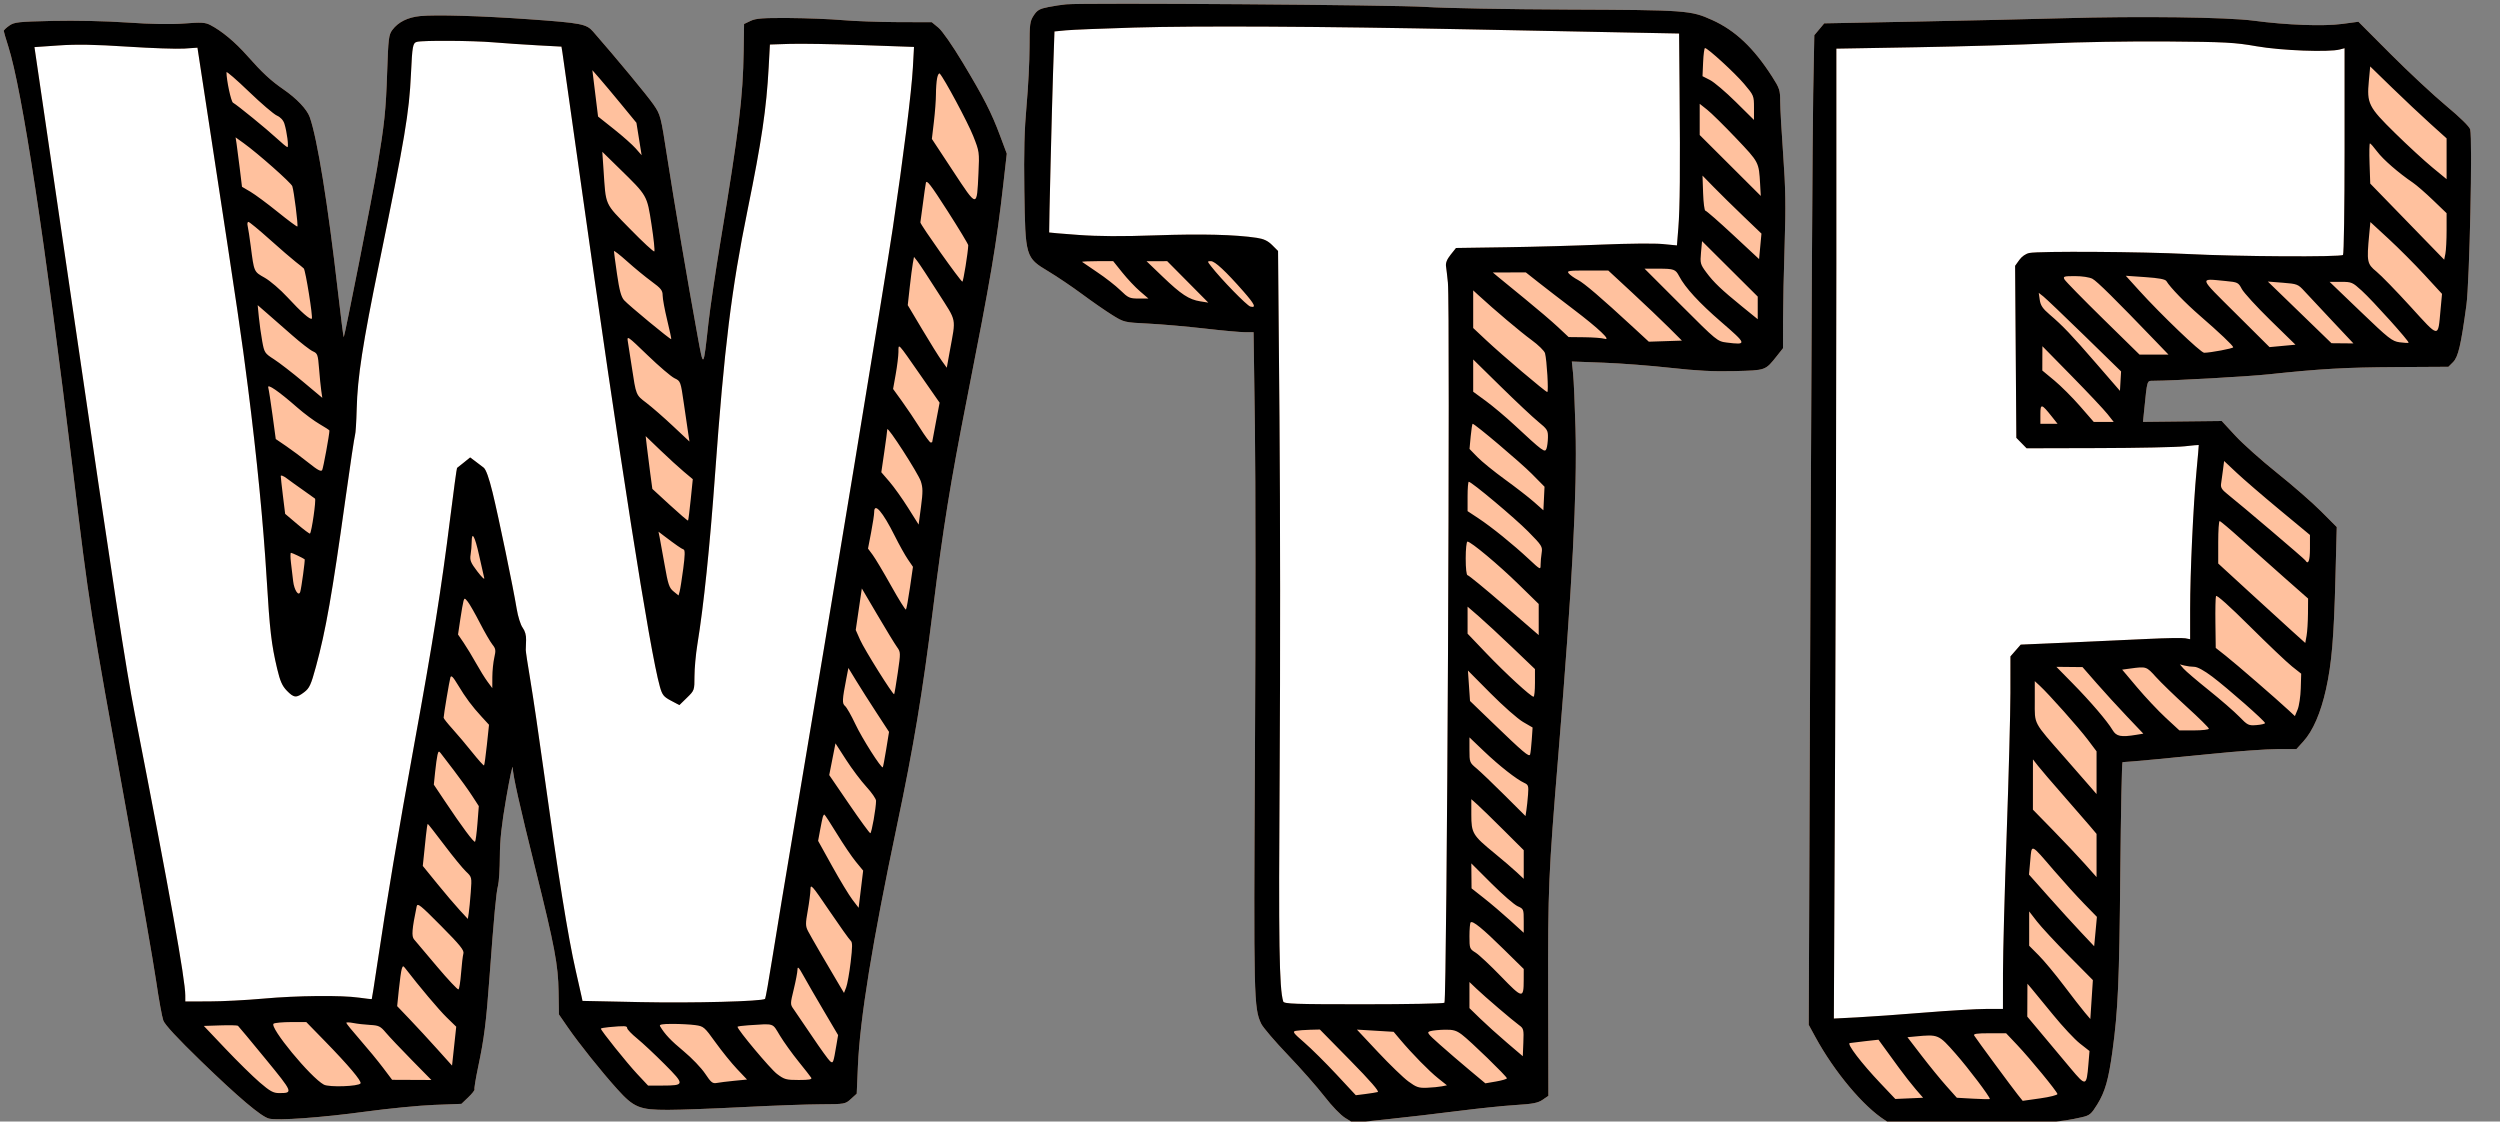
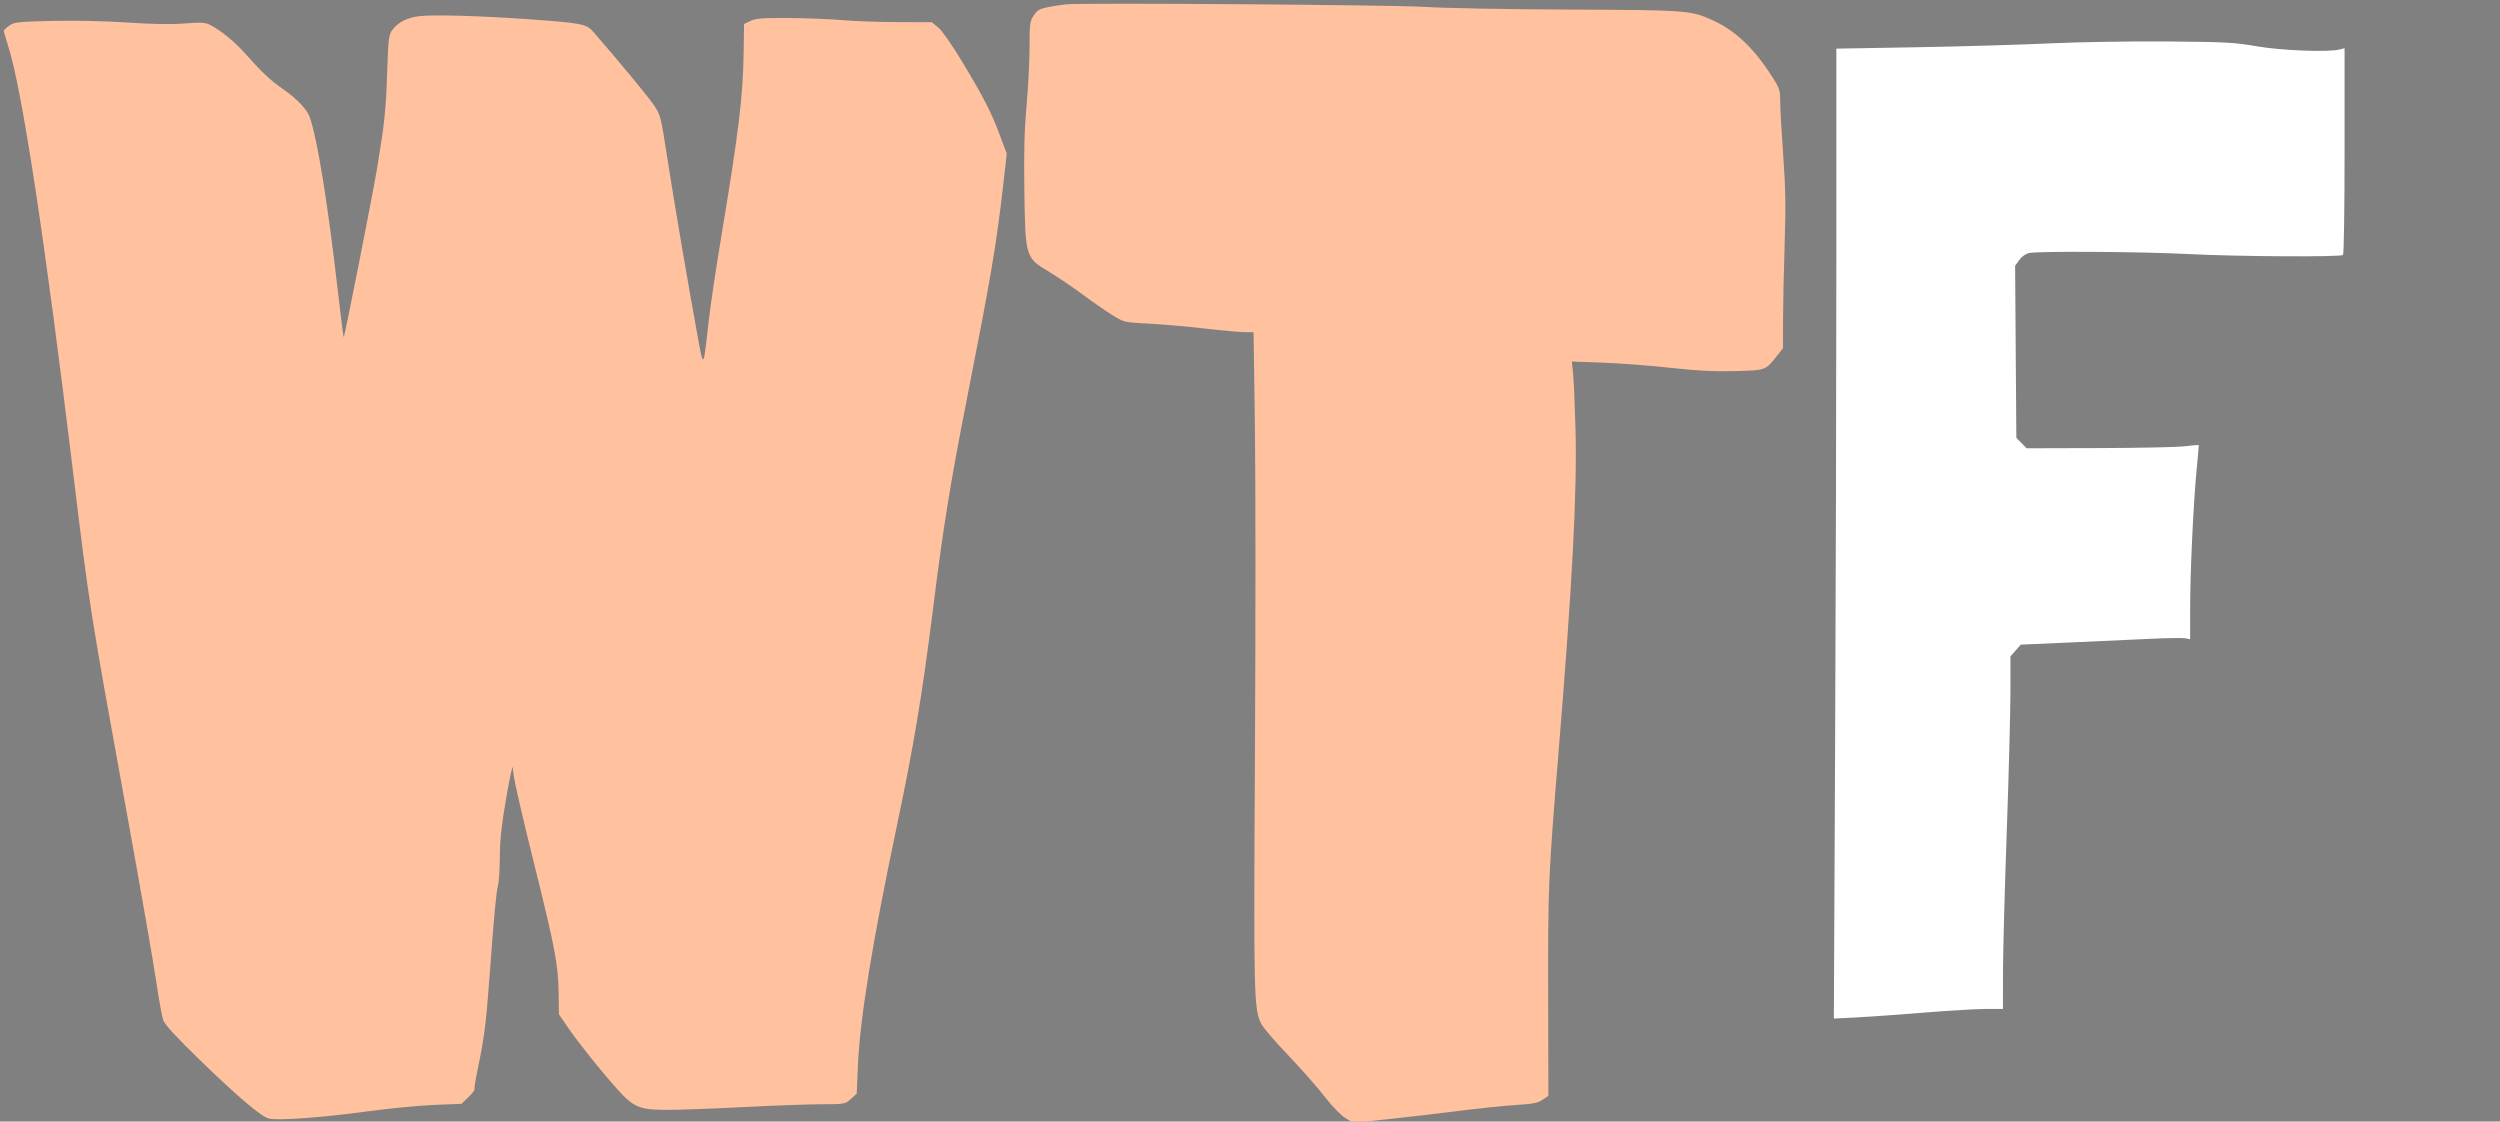
<svg xmlns="http://www.w3.org/2000/svg" height="100%" stroke-miterlimit="10" style="fill-rule:nonzero;clip-rule:evenodd;stroke-linecap:round;stroke-linejoin:round;" version="1.1" viewBox="0 0 1337.48 600" width="100%" xml:space="preserve">
  <rect x="0" y="0" width="1337.48" height="600" fill="#808080" stroke="none" />
  <defs />
  <clipPath id="ArtboardFrame">
    <rect height="600" width="1337.48" x="0" y="0" />
  </clipPath>
  <g clip-path="url(#ArtboardFrame)" id="Untitled">
    <path d="M570.325 2.321C568.122 2.524 563.831 3.182 560.788 3.782C556.176 4.692 554.886 5.437 553.027 8.271C550.997 11.364 550.796 12.892 550.796 25.262C550.796 32.739 550.079 46.771 549.202 56.446C548.043 69.239 547.719 81.559 548.012 101.626C548.537 137.504 548.633 137.832 560.811 145.138C565.493 147.946 573.663 153.46 578.966 157.39C584.269 161.321 591.479 166.322 594.99 168.504C601.342 172.455 601.431 172.476 614.342 173.125C621.477 173.483 634.997 174.664 644.386 175.748C653.776 176.834 663.529 177.722 666.057 177.723L670.655 177.724L671.364 228.482C671.755 256.399 671.765 335.499 671.386 404.26C670.671 534.11 670.794 539.387 674.734 547.678C675.661 549.629 682.066 557.125 688.969 564.337C695.871 571.549 704.673 581.529 708.529 586.516C712.615 591.799 717.299 596.648 719.758 598.138L723.975 600.696L742.291 598.776C752.364 597.72 769.412 595.731 780.176 594.354C790.939 592.977 804.795 591.544 810.968 591.169C820.011 590.621 822.792 590.078 825.281 588.374L828.372 586.26L828.253 532.266C828.126 474.685 828.399 468.291 833.742 403.259C841.219 312.261 843.8 263.096 842.876 229.232C842.531 216.58 841.949 203.343 841.583 199.815L840.917 193.403L857.845 194.034C867.156 194.381 883.337 195.625 893.802 196.797C907.739 198.358 916.902 198.823 928.046 198.534C944.89 198.098 944.383 198.283 950.746 190.264L953.891 186.3L953.914 171.261C953.927 162.988 954.313 144.743 954.772 130.716C955.431 110.575 955.269 100.528 953.998 82.935C953.113 70.683 952.389 57.748 952.389 54.191C952.389 48.269 952.022 47.153 948.048 40.962C938.156 25.553 928.312 16.264 915.976 10.699C904.54 5.539 902.249 5.373 839.222 5.122C806.999 4.994 772.523 4.356 762.609 3.703C745.941 2.607 580.135 1.414 570.325 2.321" fill="#ffc19e" fill-rule="nonzero" opacity="1" stroke="none" />
    <path d="M224.816 8.598C218.12 9.265 213.063 11.78 209.899 16.02C207.986 18.581 207.729 20.663 207.131 38.524C206.434 59.3 205.727 66.029 201.703 90.21C199.313 104.567 184.442 179.872 183.886 180.426C183.739 180.573 182.368 169.786 180.84 156.455C175.393 108.959 169.802 74.293 165.714 62.678C164.246 58.507 158.723 52.686 151.555 47.753C144.877 43.159 140.192 38.805 132.212 29.772C125.793 22.507 118.6 16.526 112.482 13.369C109.79 11.978 107.684 11.857 98.6 12.566C91.481 13.12 81.295 12.95 68.223 12.056C56.677 11.268 40.156 10.907 28.213 11.182C9.604 11.61 7.619 11.828 4.928 13.743C3.311 14.893 1.993 16.141 2 16.516C2.007 16.891 3.088 20.574 4.402 24.699C11.826 48.017 23.932 127.495 39.06 252.236C47.89 325.051 47.935 325.334 68.076 436.265C75.168 475.321 82.131 515.209 83.55 524.905C84.968 534.6 86.689 544.069 87.372 545.946C88.197 548.213 94.94 555.488 107.452 567.61C127.621 587.15 139.729 597.385 143.913 598.434C148.543 599.595 172.192 597.895 195.272 594.743C207.665 593.05 224.34 591.415 232.327 591.109L246.848 590.555L250.563 587.009C252.605 585.058 254.084 583.153 253.849 582.773C253.614 582.394 254.503 576.953 255.825 570.684C259.035 555.461 260.092 547.1 261.877 522.778C264.295 489.866 265.446 477.505 266.437 473.771C266.949 471.845 267.388 464.869 267.414 458.268C267.45 449.316 268.321 441.312 270.846 426.763C272.707 416.037 274.267 408.781 274.31 410.641C274.411 414.972 277.832 430.258 286.536 465.269C296.786 506.502 298.614 516.193 298.838 530.499L299.03 542.72L303.703 549.502C309.694 558.196 321.575 573.065 330.123 582.567C339.107 592.553 342.127 593.795 357.344 593.773C363.771 593.764 381.872 593.096 397.57 592.289C413.269 591.483 431.971 590.802 439.132 590.777C451.975 590.731 452.193 590.692 455.244 587.919L458.336 585.106L458.977 570.195C460.063 544.944 466.667 504.268 479.804 441.936C488.824 399.132 493.492 371.097 499.193 325.474C504.629 281.976 508.456 258.267 517.231 213.733C530.099 148.426 533.075 130.877 536.736 98.711L538.613 82.209L535.065 72.707C530.393 60.192 526.426 52.421 515.029 33.456C509.522 24.292 504.089 16.492 502.033 14.8L498.5 11.892L480.334 11.834C470.341 11.802 456.983 11.321 450.649 10.765C444.314 10.209 431.452 9.704 422.068 9.641C408.091 9.549 404.375 9.827 401.537 11.182L398.071 12.837L397.854 27.519C397.492 51.979 395.304 69.952 385.535 128.716C382.837 144.944 379.907 164.747 379.024 172.723C376.273 197.566 376.421 197.388 373.193 179.724C368.042 151.528 360.566 107.553 356.984 84.366C353.504 61.853 353.396 61.435 349.563 55.861C346.356 51.198 330.026 31.474 317.316 16.914C313.742 12.82 311.037 12.3 282.901 10.299C257.613 8.5 233.026 7.781 224.816 8.598" fill="#ffc19e" fill-rule="nonzero" opacity="1" stroke="none" />
-     <path d="M1103.61 9.758C1087.36 10.225 1051.99 11.032 1025.01 11.551L975.955 12.495L973.299 15.674L970.643 18.852L970.049 50.029C969.723 67.178 969.052 186.3 968.56 314.745L967.663 548.282L971.204 554.784C981.352 573.413 996.914 592.004 1008.44 599.274L1012.77 602L1054.94 601.472C1094.28 600.98 1101.54 600.516 1113.78 597.706C1117.97 596.745 1118.81 596.048 1122.02 590.848C1126.21 584.067 1128.06 577.57 1130.14 562.371C1133.14 540.359 1133.8 525.316 1134.34 467.02C1134.64 434.426 1135.18 407.753 1135.53 407.744C1138.39 407.67 1162.63 405.416 1183.16 403.314C1196.89 401.909 1212.72 400.759 1218.34 400.759L1228.56 400.759L1232.31 396.613C1237.42 390.972 1241.55 381.43 1244.37 368.807C1247.45 354.987 1248.63 341.03 1249.45 308.607L1250.14 281.967L1241.72 273.524C1237.09 268.881 1226.52 259.662 1218.23 253.038C1209.95 246.414 1199.89 237.447 1195.89 233.112L1188.61 225.231L1167.55 225.466L1146.48 225.702L1147.11 219.465C1148.79 202.907 1148.53 203.729 1152.03 203.715C1163.01 203.668 1202.3 201.465 1213.7 200.257C1241.73 197.287 1254.81 196.545 1281.96 196.388L1309.87 196.227L1312.37 193.726C1315.12 190.981 1316.59 184.691 1319.51 163.221C1321.19 150.858 1322.83 74.419 1321.53 69.231C1321.15 67.741 1316.16 62.839 1308.66 56.59C1301.91 50.976 1288.6 38.565 1279.06 29.01L1261.73 11.638L1253.03 12.803C1243.02 14.141 1223.42 13.426 1205.76 11.077C1191.46 9.175 1144.84 8.573 1103.61 9.758" fill="#ffc19e" fill-rule="nonzero" opacity="1" stroke="none" />
-     <path d="M606.879 14.744C590.079 15.235 573.588 15.904 570.231 16.23L564.129 16.824L563.369 39.015C562.787 56.041 561.141 123.483 561.286 124.378C561.3 124.467 568.297 125.053 576.835 125.68C587.66 126.476 600.237 126.545 618.396 125.908C642.877 125.052 660.948 125.502 672.476 127.256C676.125 127.811 678.333 128.865 680.615 131.143L683.746 134.27L684.512 223.258C684.932 272.201 684.975 357.252 684.606 412.261C683.987 504.642 684.359 528.779 686.515 535.78C686.916 537.084 692.571 537.281 729.462 537.281C752.829 537.281 772.316 536.915 772.766 536.468C774.119 535.123 775.901 164.328 774.619 151.22C774.295 147.919 773.845 144.019 773.619 142.553C773.334 140.699 774.083 138.788 776.08 136.279L778.95 132.672L805.832 132.277C820.615 132.059 843.754 131.416 857.248 130.847C870.743 130.279 885.243 130.147 889.468 130.555L897.152 131.296L897.915 121.755C898.764 111.145 898.933 91.736 898.559 47.568L898.309 17.928L868.014 17.342C851.352 17.02 814.285 16.282 785.643 15.703C706.664 14.106 640.794 13.753 606.879 14.744" fill="#ffffff" fill-rule="nonzero" opacity="1" stroke="none" />
-     <path d="M223.064 22.388C220.841 22.968 220.563 24.466 219.852 39.702C218.89 60.303 216.661 73.578 202.878 140.746C194.009 183.974 191.254 201.806 190.829 218.73C190.656 225.606 190.253 231.907 189.933 232.732C189.614 233.558 187.284 249.085 184.756 267.238C177.711 317.824 174.283 337.318 169.05 356.548C166.376 366.373 165.556 368.165 162.753 370.3C158.535 373.514 157.235 373.401 153.445 369.496C150.987 366.963 149.837 364.349 148.277 357.744C145.193 344.693 144.334 337.333 142.674 309.745C140.882 279.985 137.477 245.135 132.658 207.228C129.264 180.524 127.46 168.271 113.031 73.86L105.64 25.506L98.629 25.992C94.774 26.26 81.017 25.787 68.056 24.941C50.836 23.816 40.987 23.644 31.463 24.301L18.431 25.2L23.128 57.205C25.711 74.807 32.628 122.065 38.5 162.221C61.286 318.074 67.253 357.07 72.162 382.212C90.731 477.325 99.11 524.044 99.125 532.53L99.13 535.78L111.899 535.751C118.921 535.735 131.879 535.069 140.692 534.272C158.973 532.619 182.71 532.38 192.231 533.754C195.79 534.268 198.79 534.596 198.897 534.484C199.005 534.372 200.292 526.179 201.76 516.277C206.707 482.896 213.162 444.513 221.695 397.759C231.538 343.82 236.144 314.843 240.824 277.423C242.672 262.649 244.332 250.466 244.515 250.348C244.696 250.231 246.348 248.916 248.185 247.428L251.526 244.719L254.194 246.712C255.662 247.808 257.709 249.365 258.743 250.173C259.989 251.146 261.598 255.626 263.512 263.44C266.742 276.64 274.54 314.252 276.421 325.708C277.104 329.873 278.519 334.35 279.622 335.841C280.885 337.546 281.546 339.909 281.452 342.381C281.372 344.509 281.295 346.926 281.281 347.751C281.267 348.576 282.393 356.002 283.782 364.253C285.172 372.505 288.388 394.333 290.932 412.761C298.575 468.146 303.86 501.114 308.007 519.278C309.388 525.329 310.769 531.449 311.076 532.877L311.633 535.474L342.834 536.127C370.711 536.709 407.966 535.733 409.315 534.387C409.593 534.108 411.376 524.069 413.275 512.077C415.173 500.085 420.756 466.419 425.679 437.265C443.606 331.1 473.702 148.547 477.618 122.215C483.347 83.686 487.691 48.973 488.388 36.155L488.989 25.108L461.056 24.117C445.692 23.573 428.346 23.284 422.506 23.475L411.89 23.822L411.231 36.012C410.04 58.035 407.461 75.486 399.97 112.213C391.306 154.69 387.463 185.911 382.549 253.736C379.711 292.899 376.495 323.835 373.088 344.75C372.237 349.976 371.538 357.648 371.536 361.8C371.532 369.296 371.504 369.375 367.496 373.284L363.46 377.22L358.969 374.841C355.044 372.761 354.296 371.817 353.034 367.357C347.593 348.114 331.638 246.294 310.468 95.711C305.48 60.23 301.169 29.791 300.89 28.069L300.381 24.938L287.635 24.252C280.625 23.875 269.932 23.15 263.873 22.641C252.752 21.707 226.301 21.543 223.064 22.388" fill="#ffffff" fill-rule="nonzero" opacity="1" stroke="none" />
    <path d="M1096.6 23.213C1081.45 23.93 1049.57 24.855 1025.75 25.27L982.433 26.023L982.433 140.63C982.432 203.663 982.133 320.415 981.766 400.079L981.099 544.922L993.533 544.286C1000.37 543.936 1016.64 542.78 1029.69 541.715C1042.74 540.651 1057.5 539.781 1062.49 539.781L1071.56 539.781L1071.58 520.528C1071.59 509.939 1072.48 476.296 1073.57 445.766C1074.65 415.236 1075.55 381.464 1075.56 370.716L1075.57 351.175L1078.32 348.021L1081.08 344.866L1106.62 343.759C1120.66 343.15 1139.86 342.274 1149.28 341.812C1158.7 341.349 1167.6 341.199 1169.06 341.477L1171.71 341.983L1171.71 325.799C1171.71 306.375 1173.38 270.362 1175.14 251.735C1175.85 244.309 1176.38 238.16 1176.32 238.07C1176.26 237.98 1172.84 238.293 1168.71 238.765C1164.58 239.237 1143.88 239.67 1122.7 239.725L1084.21 239.825L1081.47 237.029L1078.73 234.233L1078.4 188.225L1078.07 142.218L1080.3 139.098C1081.67 137.19 1083.76 135.732 1085.69 135.347C1090.99 134.288 1146.13 134.646 1170.38 135.896C1197.07 137.272 1252.28 137.595 1253.5 136.383C1253.96 135.924 1254.33 110.853 1254.33 80.668L1254.33 25.788L1251.83 26.455C1245.92 28.031 1220.31 27.053 1207.26 24.753C1195.62 22.701 1190.53 22.429 1159.19 22.184C1139.92 22.033 1111.75 22.497 1096.6 23.213" fill="#ffffff" fill-rule="nonzero" opacity="1" stroke="none" />
-     <path d="M570.325 2.321C568.122 2.524 563.831 3.182 560.788 3.782C556.176 4.692 554.886 5.437 553.027 8.271C550.997 11.364 550.796 12.892 550.796 25.262C550.796 32.739 550.079 46.771 549.202 56.446C548.043 69.239 547.719 81.559 548.012 101.626C548.537 137.504 548.633 137.832 560.811 145.138C565.493 147.946 573.663 153.46 578.966 157.39C584.269 161.321 591.479 166.322 594.99 168.504C601.342 172.455 601.431 172.476 614.342 173.125C621.477 173.483 634.997 174.664 644.386 175.748C653.776 176.834 663.529 177.722 666.057 177.723L670.655 177.724L671.364 228.482C671.755 256.399 671.765 335.499 671.386 404.26C670.671 534.11 670.794 539.387 674.734 547.678C675.661 549.629 682.066 557.125 688.969 564.337C695.871 571.549 704.673 581.529 708.529 586.516C712.615 591.799 717.299 596.648 719.758 598.138L723.975 600.696L742.291 598.776C752.364 597.72 769.412 595.731 780.176 594.354C790.939 592.977 804.795 591.544 810.968 591.169C820.011 590.621 822.792 590.078 825.281 588.374L828.372 586.26L828.253 532.266C828.126 474.685 828.399 468.291 833.742 403.259C841.219 312.261 843.8 263.096 842.876 229.232C842.531 216.58 841.949 203.343 841.583 199.815L840.917 193.403L857.845 194.034C867.156 194.381 883.337 195.625 893.802 196.797C907.739 198.358 916.902 198.823 928.046 198.534C944.89 198.098 944.383 198.283 950.746 190.264L953.891 186.3L953.914 171.261C953.927 162.988 954.313 144.743 954.772 130.716C955.431 110.575 955.269 100.528 953.998 82.935C953.113 70.683 952.389 57.748 952.389 54.191C952.389 48.269 952.022 47.153 948.048 40.962C938.156 25.553 928.312 16.264 915.976 10.699C904.54 5.539 902.249 5.373 839.222 5.122C806.999 4.994 772.523 4.356 762.609 3.703C745.941 2.607 580.135 1.414 570.325 2.321M224.816 8.598C218.12 9.265 213.063 11.78 209.899 16.02C207.986 18.581 207.729 20.663 207.131 38.524C206.434 59.3 205.727 66.029 201.703 90.21C199.313 104.567 184.442 179.872 183.886 180.426C183.739 180.573 182.368 169.786 180.84 156.455C175.393 108.959 169.802 74.293 165.714 62.678C164.246 58.507 158.723 52.686 151.555 47.753C144.877 43.159 140.192 38.805 132.212 29.772C125.793 22.507 118.6 16.526 112.482 13.369C109.79 11.978 107.684 11.857 98.6 12.566C91.481 13.12 81.295 12.95 68.223 12.056C56.677 11.268 40.156 10.907 28.213 11.182C9.604 11.61 7.619 11.828 4.928 13.743C3.311 14.893 1.993 16.141 2 16.516C2.007 16.891 3.088 20.574 4.402 24.699C11.826 48.017 23.932 127.495 39.06 252.236C47.89 325.051 47.935 325.334 68.076 436.265C75.168 475.321 82.131 515.209 83.55 524.905C84.968 534.6 86.689 544.069 87.372 545.946C88.197 548.213 94.94 555.488 107.452 567.61C127.621 587.15 139.729 597.385 143.913 598.434C148.543 599.595 172.192 597.895 195.272 594.743C207.665 593.05 224.34 591.415 232.327 591.109L246.848 590.555L250.563 587.009C252.605 585.058 254.084 583.153 253.849 582.773C253.614 582.394 254.503 576.953 255.825 570.684C259.035 555.461 260.092 547.1 261.877 522.778C264.295 489.866 265.446 477.505 266.437 473.771C266.949 471.845 267.388 464.869 267.414 458.268C267.45 449.316 268.321 441.312 270.846 426.763C272.707 416.037 274.267 408.781 274.31 410.641C274.411 414.972 277.832 430.258 286.536 465.269C296.786 506.502 298.614 516.193 298.838 530.499L299.03 542.72L303.703 549.502C309.694 558.196 321.575 573.065 330.123 582.567C339.107 592.553 342.127 593.795 357.344 593.773C363.771 593.764 381.872 593.096 397.57 592.289C413.269 591.483 431.971 590.802 439.132 590.777C451.975 590.731 452.193 590.692 455.244 587.919L458.336 585.106L458.977 570.195C460.063 544.944 466.667 504.268 479.804 441.936C488.824 399.132 493.492 371.097 499.193 325.474C504.629 281.976 508.456 258.267 517.231 213.733C530.099 148.426 533.075 130.877 536.736 98.711L538.613 82.209L535.065 72.707C530.393 60.192 526.426 52.421 515.029 33.456C509.522 24.292 504.089 16.492 502.033 14.8L498.5 11.892L480.334 11.834C470.341 11.802 456.983 11.321 450.649 10.765C444.314 10.209 431.452 9.704 422.068 9.641C408.091 9.549 404.375 9.827 401.537 11.182L398.071 12.837L397.854 27.519C397.492 51.979 395.304 69.952 385.535 128.716C382.837 144.944 379.907 164.747 379.024 172.723C376.273 197.566 376.421 197.388 373.193 179.724C368.042 151.528 360.566 107.553 356.984 84.366C353.504 61.853 353.396 61.435 349.563 55.861C346.356 51.198 330.026 31.474 317.316 16.914C313.742 12.82 311.037 12.3 282.901 10.299C257.613 8.5 233.026 7.781 224.816 8.598M1103.61 9.758C1087.36 10.225 1051.99 11.032 1025.01 11.551L975.955 12.495L973.299 15.674L970.643 18.852L970.049 50.029C969.723 67.178 969.052 186.3 968.56 314.745L967.663 548.282L971.204 554.784C981.352 573.413 996.914 592.004 1008.44 599.274L1012.77 602L1054.94 601.472C1094.28 600.98 1101.54 600.516 1113.78 597.706C1117.97 596.745 1118.81 596.048 1122.02 590.848C1126.21 584.067 1128.06 577.57 1130.14 562.371C1133.14 540.359 1133.8 525.316 1134.34 467.02C1134.64 434.426 1135.18 407.753 1135.53 407.744C1138.39 407.67 1162.63 405.416 1183.16 403.314C1196.89 401.909 1212.72 400.759 1218.34 400.759L1228.56 400.759L1232.31 396.613C1237.42 390.972 1241.55 381.43 1244.37 368.807C1247.45 354.987 1248.63 341.03 1249.45 308.607L1250.14 281.967L1241.72 273.524C1237.09 268.881 1226.52 259.662 1218.23 253.038C1209.95 246.414 1199.89 237.447 1195.89 233.112L1188.61 225.231L1167.55 225.466L1146.48 225.702L1147.11 219.465C1148.79 202.907 1148.53 203.729 1152.03 203.715C1163.01 203.668 1202.3 201.465 1213.7 200.257C1241.73 197.287 1254.81 196.545 1281.96 196.388L1309.87 196.227L1312.37 193.726C1315.12 190.981 1316.59 184.691 1319.51 163.221C1321.19 150.858 1322.83 74.419 1321.53 69.231C1321.15 67.741 1316.16 62.839 1308.66 56.59C1301.91 50.976 1288.6 38.565 1279.06 29.01L1261.73 11.638L1253.03 12.803C1243.02 14.141 1223.42 13.426 1205.76 11.077C1191.46 9.175 1144.84 8.573 1103.61 9.758M606.879 14.744C590.079 15.235 573.588 15.904 570.231 16.23L564.129 16.824L563.369 39.015C562.787 56.041 561.141 123.483 561.286 124.378C561.3 124.467 568.297 125.053 576.835 125.68C587.66 126.476 600.237 126.545 618.396 125.908C642.877 125.052 660.948 125.502 672.476 127.256C676.125 127.811 678.333 128.865 680.615 131.143L683.746 134.27L684.512 223.258C684.932 272.201 684.975 357.252 684.606 412.261C683.987 504.642 684.359 528.779 686.515 535.78C686.916 537.084 692.571 537.281 729.462 537.281C752.829 537.281 772.316 536.915 772.766 536.468C774.119 535.123 775.901 164.328 774.619 151.22C774.295 147.919 773.845 144.019 773.619 142.553C773.334 140.699 774.083 138.788 776.08 136.279L778.95 132.672L805.832 132.277C820.615 132.059 843.754 131.416 857.248 130.847C870.743 130.279 885.243 130.147 889.468 130.555L897.152 131.296L897.915 121.755C898.764 111.145 898.933 91.736 898.559 47.568L898.309 17.928L868.014 17.342C851.352 17.02 814.285 16.282 785.643 15.703C706.664 14.106 640.794 13.753 606.879 14.744M223.064 22.388C220.841 22.968 220.563 24.466 219.852 39.702C218.89 60.303 216.661 73.578 202.878 140.746C194.009 183.974 191.254 201.806 190.829 218.73C190.656 225.606 190.253 231.907 189.933 232.732C189.614 233.558 187.284 249.085 184.756 267.238C177.711 317.824 174.283 337.318 169.05 356.548C166.376 366.373 165.556 368.165 162.753 370.3C158.535 373.514 157.235 373.401 153.445 369.496C150.987 366.963 149.837 364.349 148.277 357.744C145.193 344.693 144.334 337.333 142.674 309.745C140.882 279.985 137.477 245.135 132.658 207.228C129.264 180.524 127.46 168.271 113.031 73.86L105.64 25.506L98.629 25.992C94.774 26.26 81.017 25.787 68.056 24.941C50.836 23.816 40.987 23.644 31.463 24.301L18.431 25.2L23.128 57.205C25.711 74.807 32.628 122.065 38.5 162.221C61.286 318.074 67.253 357.07 72.162 382.212C90.731 477.325 99.11 524.044 99.125 532.53L99.13 535.78L111.899 535.751C118.921 535.735 131.879 535.069 140.692 534.272C158.973 532.619 182.71 532.38 192.231 533.754C195.79 534.268 198.79 534.596 198.897 534.484C199.005 534.372 200.292 526.179 201.76 516.277C206.707 482.896 213.162 444.513 221.695 397.759C231.538 343.82 236.144 314.843 240.824 277.423C242.672 262.649 244.332 250.466 244.515 250.348C244.696 250.231 246.348 248.916 248.185 247.428L251.526 244.719L254.194 246.712C255.662 247.808 257.709 249.365 258.743 250.173C259.989 251.146 261.598 255.626 263.512 263.44C266.742 276.64 274.54 314.252 276.421 325.708C277.104 329.873 278.519 334.35 279.622 335.841C280.885 337.546 281.546 339.909 281.452 342.381C281.372 344.509 281.295 346.926 281.281 347.751C281.267 348.576 282.393 356.002 283.782 364.253C285.172 372.505 288.388 394.333 290.932 412.761C298.575 468.146 303.86 501.114 308.007 519.278C309.388 525.329 310.769 531.449 311.076 532.877L311.633 535.474L342.834 536.127C370.711 536.709 407.966 535.733 409.315 534.387C409.593 534.108 411.376 524.069 413.275 512.077C415.173 500.085 420.756 466.419 425.679 437.265C443.606 331.1 473.702 148.547 477.618 122.215C483.347 83.686 487.691 48.973 488.388 36.155L488.989 25.108L461.056 24.117C445.692 23.573 428.346 23.284 422.506 23.475L411.89 23.822L411.231 36.012C410.04 58.035 407.461 75.486 399.97 112.213C391.306 154.69 387.463 185.911 382.549 253.736C379.711 292.899 376.495 323.835 373.088 344.75C372.237 349.976 371.538 357.648 371.536 361.8C371.532 369.296 371.504 369.375 367.496 373.284L363.46 377.22L358.969 374.841C355.044 372.761 354.296 371.817 353.034 367.357C347.593 348.114 331.638 246.294 310.468 95.711C305.48 60.23 301.169 29.791 300.89 28.069L300.381 24.938L287.635 24.252C280.625 23.875 269.932 23.15 263.873 22.641C252.752 21.707 226.301 21.543 223.064 22.388M1096.6 23.213C1081.45 23.93 1049.57 24.855 1025.75 25.27L982.433 26.023L982.433 140.63C982.432 203.663 982.133 320.415 981.766 400.079L981.099 544.922L993.533 544.286C1000.37 543.936 1016.64 542.78 1029.69 541.715C1042.74 540.651 1057.5 539.781 1062.49 539.781L1071.56 539.781L1071.58 520.528C1071.59 509.939 1072.48 476.296 1073.57 445.766C1074.65 415.236 1075.55 381.464 1075.56 370.716L1075.57 351.175L1078.32 348.021L1081.08 344.866L1106.62 343.759C1120.66 343.15 1139.86 342.274 1149.28 341.812C1158.7 341.349 1167.6 341.199 1169.06 341.477L1171.71 341.983L1171.71 325.799C1171.71 306.375 1173.38 270.362 1175.14 251.735C1175.85 244.309 1176.38 238.16 1176.32 238.07C1176.26 237.98 1172.84 238.293 1168.71 238.765C1164.58 239.237 1143.88 239.67 1122.7 239.725L1084.21 239.825L1081.47 237.029L1078.73 234.233L1078.4 188.225L1078.07 142.218L1080.3 139.098C1081.67 137.19 1083.76 135.732 1085.69 135.347C1090.99 134.288 1146.13 134.646 1170.38 135.896C1197.07 137.272 1252.28 137.595 1253.5 136.383C1253.96 135.924 1254.33 110.853 1254.33 80.668L1254.33 25.788L1251.83 26.455C1245.92 28.031 1220.31 27.053 1207.26 24.753C1195.62 22.701 1190.53 22.429 1159.19 22.184C1139.92 22.033 1111.75 22.497 1096.6 23.213M911.157 33.233L910.827 40.767L914.833 42.811C917.037 43.935 923.234 49.201 928.604 54.512L938.368 64.168L938.368 57.64C938.368 51.212 938.286 51.014 933.071 44.862C928.066 38.956 913.61 25.713 912.158 25.704C911.789 25.702 911.338 29.09 911.157 33.233M1267.32 43.231C1266.18 55.407 1267.08 57.207 1281.32 71.189C1288.05 77.8 1297.02 86.053 1301.24 89.529L1308.91 95.85L1308.91 84.94L1308.91 74.031L1300.15 66.133C1295.33 61.789 1286.13 53.131 1279.71 46.894L1268.04 35.552L1267.32 43.231M121.163 38.644C121.163 42.932 123.603 54.332 124.65 54.934C127.093 56.337 142.741 69.093 147.892 73.879C150.751 76.535 153.393 78.708 153.765 78.708C154.562 78.708 153.507 70.495 152.158 66.202C151.563 64.307 150.077 62.694 148.136 61.836C146.443 61.087 139.681 55.298 133.11 48.971C126.539 42.645 121.163 37.998 121.163 38.644M318.433 49.946L319.956 62.346L328.469 69.106C333.15 72.822 338.395 77.478 340.124 79.45L343.266 83.038L341.874 74.36L340.483 65.683L332.482 55.942C328.082 50.586 322.778 44.255 320.695 41.875L316.908 37.547L318.433 49.946M501.362 41.765C501.01 43.518 500.723 47.408 500.723 50.408C500.723 53.409 500.232 60.016 499.633 65.092L498.543 74.32L509.874 91.522C522.961 111.389 522.586 111.356 523.468 92.71C524.003 81.419 523.951 81.053 520.653 72.741C517.778 65.493 505.095 41.839 502.771 39.39C502.346 38.943 501.712 40.011 501.362 41.765M909.325 63.883L909.325 72.23L925.667 88.528L942.009 104.826L941.652 98.518C940.982 86.674 941.101 86.901 928.833 73.985C922.495 67.311 915.512 60.43 913.317 58.694L909.325 55.536L909.325 63.883M126.555 76.849C126.839 78.696 127.61 84.647 128.267 90.071L129.462 99.933L133.956 102.573C136.426 104.025 143.005 108.892 148.574 113.39C154.143 117.886 158.874 121.392 159.088 121.179C159.593 120.674 157.23 101.924 156.368 99.595C155.678 97.732 137.876 81.987 130.36 76.591L126.038 73.488L126.555 76.849M1267.69 87.459L1268.06 98.211L1287.84 118.571L1307.62 138.933L1308.27 135.699C1308.62 133.922 1308.91 128.323 1308.91 123.259L1308.91 114.052L1301.65 107.081C1297.66 103.247 1292.82 99.04 1290.89 97.732C1283.22 92.53 1274.98 85.362 1271.81 81.147C1269.98 78.706 1268.22 76.708 1267.9 76.708C1267.58 76.708 1267.49 81.546 1267.69 87.459M322.872 90.71C324.212 110.517 323.229 108.317 337.081 122.496C343.868 129.444 349.705 134.845 350.05 134.5C350.397 134.154 349.726 127.698 348.56 120.152C346.121 104.355 346.414 104.868 331.43 90.21L322.229 81.208L322.872 90.71M911.147 103.332C911.322 108.492 911.87 112.713 912.365 112.713C912.859 112.713 919.526 118.539 927.18 125.66L941.095 138.608L941.73 131.788L942.364 124.97L932.605 115.613C927.237 110.467 920.141 103.487 916.836 100.103L910.827 93.95L911.147 103.332M495.332 97.861C495.072 99.154 494.347 104.237 493.72 109.157C493.093 114.077 492.497 118.489 492.395 118.962C492.184 119.943 513.912 150.612 514.862 150.677C515.362 150.711 517.881 135.101 518.002 131.216C518.02 130.666 513.032 122.408 506.919 112.863C497.846 98.701 495.716 95.944 495.332 97.861M132.508 120.965C132.808 122.202 133.546 127.041 134.148 131.716C135.944 145.663 135.783 145.302 141.602 148.581C144.508 150.218 149.998 154.931 153.803 159.053C161.099 166.956 166.015 171.27 166.815 170.472C167.503 169.783 163.465 144.557 162.515 143.611C162.079 143.177 160.091 141.561 158.097 140.02C156.103 138.478 149.826 133.055 144.147 127.966C138.467 122.877 133.403 118.714 132.891 118.714C132.38 118.714 132.208 119.728 132.508 120.965M1267.5 125.506C1266.13 140.044 1266.35 141.17 1271.35 145.268C1273.83 147.294 1282.03 155.725 1289.58 164.003C1305.22 181.16 1304.26 181.057 1305.67 165.722L1306.46 157.22L1297 146.945C1291.79 141.294 1283.17 132.649 1277.83 127.733L1268.14 118.796L1267.5 125.506M910.026 135.084C909.507 140.801 909.671 141.418 912.828 145.687C916.797 151.051 920.954 155.016 932.109 164.073L940.371 170.781L940.371 164.727L940.371 158.673L925.474 143.843L910.578 129.014L910.026 135.084M328.457 134.364C328.45 134.833 329.196 140.393 330.114 146.719C331.363 155.332 332.309 158.82 333.881 160.605C336.172 163.208 358.726 181.844 359.116 181.456C359.247 181.324 358.265 176.718 356.934 171.219C355.601 165.72 354.51 159.8 354.509 158.064C354.507 155.363 353.646 154.276 348.563 150.562C345.294 148.173 339.436 143.359 335.544 139.865C331.652 136.37 328.464 133.895 328.457 134.364M488.359 140.825C488.018 142.691 487.266 148.502 486.69 153.737L485.642 163.254L493.379 176.24C497.633 183.383 502.331 190.916 503.818 192.981L506.521 196.738L508.104 187.98C511.457 169.436 512.098 172.653 501.843 156.548C496.825 148.667 491.878 141.141 490.85 139.825L488.981 137.432L488.359 140.825M578.921 140.119C579.151 140.339 582.806 142.83 587.044 145.655C591.282 148.479 596.82 152.799 599.351 155.255C603.607 159.387 604.342 159.721 609.171 159.715L614.39 159.708L609.884 155.842C607.405 153.716 603.166 149.218 600.464 145.847L595.55 139.718L587.027 139.718C582.339 139.718 578.692 139.898 578.921 140.119M621.978 147.983C631.922 157.52 636.072 160.247 642.096 161.211L646.437 161.905L635.438 150.811L624.439 139.718L618.914 139.732L613.389 139.747L621.978 147.983M647.93 142.468C653.344 149.431 667.076 163.516 668.922 163.999C672.251 164.868 671.326 162.845 665.215 155.885C655.704 145.054 649.963 139.718 647.82 139.718C645.81 139.718 645.811 139.743 647.93 142.468M899.262 163.173C918.576 182.48 918.763 182.633 923.861 183.27C934.773 184.631 934.646 184.172 920.815 172.223C909.026 162.038 901.52 153.865 898.313 147.719C896.402 144.058 895.552 143.75 887.303 143.733L879.801 143.718L899.262 163.173M839.283 146.292C840.002 147.157 842.197 148.713 844.162 149.75C847.646 151.59 856.556 159.219 873.664 175.013L882.103 182.806L890.957 182.514L899.811 182.224L892.801 175.223C888.945 171.373 880.079 162.934 873.1 156.47L860.408 144.718L849.192 144.718C839.104 144.718 838.106 144.877 839.283 146.292M801.166 147.89C802.543 149.047 809.077 154.395 815.687 159.773C822.297 165.152 830.294 171.978 833.457 174.942L839.209 180.332L847.611 180.424C852.233 180.474 857.08 180.839 858.384 181.235C862.364 182.443 855.305 175.749 841.726 165.442C835.116 160.424 826.69 153.934 823.001 151.018L816.295 145.719L807.478 145.752L798.662 145.786L801.166 147.89M1104.49 149.496C1105.02 150.474 1114.27 159.926 1125.05 170.5L1144.65 189.726L1152.39 189.726L1160.14 189.726L1153.16 182.474C1131.6 160.06 1121.85 150.426 1119.44 149.15C1117.88 148.327 1113.93 147.719 1110.14 147.719C1104.13 147.719 1103.63 147.877 1104.49 149.496M1144.38 155.376C1156 168.215 1177.4 188.725 1179.19 188.725C1182.5 188.725 1194.75 186.415 1194.75 185.791C1194.75 184.943 1187.2 177.783 1176.96 168.921C1169.21 162.213 1160.93 153.669 1159.03 150.412C1158.44 149.4 1155.14 148.771 1147.74 148.257L1137.28 147.532L1144.38 155.376M1196.09 167.71L1214.18 185.702L1221.11 185.058L1228.05 184.414L1214.65 171.318C1207.28 164.115 1200.4 156.591 1199.35 154.6C1197.51 151.128 1197.16 150.953 1190.83 150.356C1176.32 148.987 1175.9 147.623 1196.09 167.71M1230.3 167.125L1247.32 183.62L1253.2 183.673L1259.07 183.725L1247.69 171.631C1241.43 164.98 1234.73 157.816 1232.8 155.712C1229.44 152.045 1228.97 151.861 1221.29 151.259L1213.27 150.629L1230.3 167.125M1262.85 166.655C1278.01 181.208 1279.74 182.564 1283.79 183.123C1286.22 183.458 1288.38 183.565 1288.58 183.362C1289.14 182.8 1269.41 160.862 1263.52 155.502C1258.55 150.973 1258.1 150.783 1252.33 150.789L1246.32 150.795L1262.85 166.655M788.146 165.414L788.146 175.481L794.93 181.853C803.658 190.052 826.851 209.729 827.785 209.729C828.559 209.729 827.562 192.672 826.57 188.969C826.238 187.729 822.977 184.536 819.324 181.874C813.567 177.68 799.627 165.913 790.901 157.881L788.146 155.346L788.146 165.414M1091.25 160.444C1091.67 163.365 1092.85 165.123 1096.45 168.196C1103.62 174.314 1108.1 179.019 1121.65 194.666L1134.16 209.108L1134.46 203.906L1134.76 198.703L1115.22 179.639C1104.48 169.153 1094.56 159.696 1093.2 158.621L1090.71 156.667L1091.25 160.444M138.494 169.74C138.846 173.306 139.652 179.077 140.286 182.565C141.397 188.678 141.624 189.027 146.573 192.205C149.397 194.018 156.372 199.406 162.071 204.177L172.435 212.852L171.877 209.04C171.57 206.943 171.036 201.608 170.691 197.183C170.107 189.698 169.878 189.056 167.392 187.957C165.923 187.307 160.891 183.409 156.211 179.292C151.532 175.175 145.487 169.883 142.779 167.532L137.854 163.256L138.494 169.74M335.892 182.762C336.214 184.667 337.157 190.726 337.99 196.227C340.324 211.655 340.154 211.236 345.808 215.529C348.664 217.698 355.021 223.242 359.932 227.85L368.863 236.226L368.249 232.229C367.912 230.031 366.847 222.76 365.884 216.072C364.139 203.966 364.117 203.906 360.861 202.355C359.063 201.498 352.577 195.961 346.45 190.048C335.699 179.675 335.329 179.419 335.892 182.762M480.658 188.275C480.639 190.448 479.986 195.796 479.208 200.159L477.793 208.092L482.544 214.662C485.157 218.274 489.493 224.719 492.18 228.982C494.868 233.245 497.439 236.733 497.893 236.733C498.348 236.733 498.72 236.62 498.72 236.481C498.72 236.342 499.612 231.551 500.704 225.833L502.686 215.437L492.521 200.831C479.926 182.733 480.7 183.552 480.658 188.275M1092.64 191.726L1092.62 198.227L1099.02 203.526C1102.54 206.44 1108.73 212.627 1112.78 217.275L1120.14 225.725L1125.48 225.728L1130.82 225.731L1127.48 221.507C1125.64 219.182 1117.06 210.069 1108.41 201.253L1092.67 185.225L1092.64 191.726M788.146 200.94L788.146 209.569L794.906 214.512C798.624 217.231 805.497 223.012 810.179 227.359C825.429 241.516 826.47 242.29 827.323 240.12C827.731 239.082 828.096 236.362 828.135 234.076C828.201 230.239 827.799 229.587 822.948 225.627C820.056 223.267 811.042 214.806 802.918 206.824L788.146 192.312L788.146 200.94M143.51 207.335C143.807 208.377 144.834 215.001 145.79 222.055L147.529 234.88L153.123 238.69C156.2 240.787 161.618 244.824 165.163 247.664C170.01 251.547 171.794 252.492 172.365 251.473C172.946 250.436 176.244 232.468 176.244 230.338C176.244 230.11 173.878 228.562 170.986 226.899C168.095 225.235 162.734 221.252 159.075 218.047C149.041 209.261 142.842 204.994 143.51 207.335M1091.59 221.609L1091.59 226.731L1096.18 226.731L1100.78 226.731L1097.73 222.885C1092.19 215.906 1091.59 215.782 1091.59 221.609M786.806 233.462L786.177 240.191L790.416 244.548C792.748 246.946 799.388 252.337 805.172 256.528C810.955 260.721 817.94 266.144 820.694 268.579L825.702 273.007L826.004 266.7L826.307 260.392L819.495 253.493C813.56 247.481 789.032 226.731 787.861 226.731C787.627 226.731 787.151 229.76 786.806 233.462M474.684 229.68C474.684 230.334 473.967 235.77 473.09 241.76L471.495 252.651L475.844 257.692C478.235 260.465 482.728 266.764 485.828 271.692L491.464 280.65L492.726 271.126C493.77 263.24 493.754 260.893 492.629 257.486C491.215 253.208 474.684 227.593 474.684 229.68M346.112 239.278C346.487 242.554 347.29 248.907 347.897 253.397L348.999 261.559L358.389 270.189C363.553 274.936 367.922 278.678 368.097 278.504C368.271 278.329 368.914 273.277 369.525 267.275L370.637 256.364L365.827 252.334C363.181 250.116 357.509 244.931 353.222 240.812L345.428 233.322L346.112 239.278M1189.27 251.43C1188.93 254.074 1188.48 257.384 1188.26 258.789C1187.95 260.779 1188.68 261.984 1191.56 264.268C1199.18 270.321 1232.77 298.877 1233.33 299.791C1234.91 302.346 1235.81 300.065 1235.81 293.469L1235.81 286.195L1219.55 272.716C1210.61 265.303 1200.28 256.399 1196.59 252.931L1189.88 246.624L1189.27 251.43M150.206 254.676C150.206 255.323 150.733 260.139 151.377 265.378L152.55 274.903L159.006 280.372C162.556 283.38 165.63 285.672 165.838 285.466C166.757 284.547 169.221 267.338 168.517 266.749C168.085 266.388 165.253 264.365 162.223 262.255C159.194 260.145 155.251 257.311 153.46 255.958C151.67 254.605 150.206 254.028 150.206 254.676M785.142 265.596L785.142 273.456L790.901 277.257C797.97 281.924 809.54 291.281 817.919 299.108C824.138 304.915 824.2 304.945 824.211 302.108C824.217 300.532 824.473 297.668 824.781 295.742C825.307 292.448 824.881 291.777 817.539 284.34C810.4 277.107 787.272 257.736 785.777 257.736C785.427 257.736 785.142 261.273 785.142 265.596M467.681 273.989C467.684 275.227 466.943 280.121 466.032 284.866L464.377 293.493L466.884 296.868C468.263 298.724 472.709 306.182 476.765 313.441C480.821 320.7 484.378 326.404 484.67 326.118C484.961 325.832 485.926 320.567 486.812 314.42L488.425 303.244L485.691 299.243C484.188 297.043 481.048 291.417 478.713 286.741C472.233 273.765 467.664 268.484 467.681 273.989M1186.73 290.109L1186.73 301.476L1202.95 316.363C1211.87 324.549 1222.35 334.113 1226.23 337.613L1233.3 343.978L1234 340.113C1234.38 337.988 1234.72 332.642 1234.75 328.234L1234.81 320.218L1222.04 308.969C1215.01 302.781 1204.54 293.459 1198.75 288.253C1192.97 283.047 1187.9 278.777 1187.49 278.764C1187.07 278.751 1186.73 283.856 1186.73 290.109M352.878 287.343C353.207 288.937 354.421 295.642 355.576 302.243C357.411 312.737 358.01 314.517 360.347 316.409L363.019 318.571L363.612 316.409C363.939 315.219 364.797 309.768 365.52 304.296C366.471 297.1 366.528 294.243 365.726 293.976C364.622 293.609 361.437 291.401 355.437 286.843L352.28 284.445L352.878 287.343M252.345 289.992C252.339 291.78 252.08 294.817 251.769 296.743C251.284 299.75 251.794 301.018 255.393 305.744C257.697 308.769 259.349 310.345 259.064 309.245C258.78 308.144 257.533 302.631 256.294 296.993C254.053 286.788 252.366 283.799 252.345 289.992M784.141 298.743C784.141 304.168 784.544 307.744 785.157 307.744C785.717 307.744 794.505 314.951 804.686 323.76L823.198 339.776L823.198 331.454L823.198 323.132L812.432 312.598C801.803 302.197 786.895 289.741 785.076 289.741C784.562 289.741 784.141 293.792 784.141 298.743M155.655 300.993C156 303.881 156.532 308.359 156.836 310.945C157.403 315.755 159.775 319.296 160.63 316.609C161.25 314.66 163.31 299.486 162.99 299.22C162.252 298.604 156.227 295.742 155.67 295.742C155.315 295.742 155.308 298.106 155.655 300.993M459.444 325.928L457.813 337.041L460.146 342.307C462.444 347.498 477.781 371.996 478.366 371.411C478.531 371.246 479.394 366.125 480.284 360.031C481.874 349.14 481.867 348.901 479.848 346.099C478.718 344.532 474.032 336.852 469.434 329.033L461.074 314.815L459.444 325.928M1185.54 318.9C1185.27 319.64 1185.13 326.182 1185.23 333.436L1185.4 346.626L1190.82 350.905C1196.15 355.105 1218.16 374.174 1224.52 380.095L1227.75 383.106L1229.2 379.633C1230 377.723 1230.76 372.618 1230.89 368.289L1231.12 360.418L1226.2 356.522C1223.5 354.379 1213.35 344.735 1203.65 335.09C1192.68 324.176 1185.84 318.062 1185.54 318.9M247.981 321.462C247.69 322.444 246.912 326.893 246.249 331.349L245.044 339.452L248.042 343.851C249.689 346.271 252.665 351.176 254.654 354.752C256.642 358.327 259.418 362.803 260.821 364.697L263.373 368.143L263.397 362.197C263.411 358.927 263.883 354.251 264.447 351.805C265.347 347.905 265.221 347.046 263.421 344.804C262.292 343.399 259.281 338.199 256.732 333.248C254.181 328.298 251.288 323.219 250.301 321.962C248.676 319.89 248.459 319.843 247.981 321.462M785.142 331.781L785.142 339.012L795.294 349.633C805.456 360.264 819.032 372.743 820.444 372.751C820.858 372.753 821.195 369.424 821.195 365.353L821.195 357.953L809.126 346.405C802.488 340.054 794.376 332.538 791.1 329.704L785.142 324.549L785.142 331.781M1168.21 357.744C1169.31 359.013 1175.39 364.206 1181.73 369.285C1188.06 374.365 1195.37 380.715 1197.98 383.397C1202.46 388.018 1202.95 388.256 1207.24 387.915C1209.73 387.718 1211.77 387.232 1211.77 386.836C1211.77 385.8 1191.77 368.202 1183.55 362.003C1179.21 358.728 1175.58 356.747 1173.9 356.738C1172.42 356.731 1170.08 356.435 1168.71 356.081L1166.2 355.438L1168.21 357.744M1108.75 365.503C1118.42 375.329 1127.39 385.822 1130.21 390.582C1132.22 393.987 1134.68 394.477 1142.91 393.117L1146.66 392.498L1137.91 383.29C1133.09 378.227 1125.77 370.215 1121.64 365.488L1114.13 356.894L1107.14 356.823L1100.15 356.752L1108.75 365.503M1139.75 357.652L1135.34 358.252L1143.36 367.769C1147.77 373.003 1154.66 380.317 1158.66 384.021L1165.95 390.757L1173.84 390.757C1178.18 390.757 1181.73 390.343 1181.73 389.837C1181.73 389.332 1176.43 384.1 1169.96 378.212C1163.49 372.323 1156.02 365.085 1153.36 362.128C1148.3 356.515 1148.25 356.498 1139.75 357.652M452.82 362.805C450.541 374.552 450.454 376.349 452.107 377.719C452.974 378.438 455.446 382.78 457.599 387.37C461.164 394.968 471.513 411.26 472.286 410.49C472.462 410.313 473.285 405.979 474.114 400.859L475.622 391.551L468.894 381.246C465.193 375.578 460.301 367.884 458.022 364.148L453.877 357.355L452.82 362.805M785.889 366.873L786.448 375.021L798.063 386.224C815.148 402.702 818.099 405.201 818.603 403.617C818.841 402.87 819.235 399.323 819.481 395.734L819.926 389.21L814.803 386.233C811.985 384.596 804.2 377.736 797.504 370.99L785.329 358.725L785.889 366.873M240.952 362.451C240.416 364.189 237.346 382.489 237.338 383.995C237.336 384.402 239.479 387.103 242.102 389.996C244.724 392.891 249.5 398.553 252.715 402.578C255.931 406.604 258.741 409.719 258.961 409.498C259.181 409.278 259.869 404.295 260.489 398.424L261.617 387.748L257.714 383.502C252.466 377.791 249.181 373.383 245.004 366.452C242.314 361.988 241.38 361.065 240.952 362.451M1088.59 375.236C1088.59 387.839 1087.5 385.786 1104.59 405.277C1110.39 411.888 1116.59 418.992 1118.38 421.064L1121.64 424.833L1121.64 413.395L1121.64 401.957L1116.96 395.743C1112.2 389.417 1096.01 371.231 1091.23 366.83L1088.59 364.404L1088.59 375.236M786.144 401.212C786.144 407.753 786.243 408.013 789.899 411.058C791.965 412.778 798.712 419.226 804.892 425.387L816.13 436.589L816.614 433.426C816.882 431.687 817.275 427.941 817.49 425.103C817.841 420.451 817.644 419.834 815.496 418.857C811.35 416.97 802.052 409.671 793.961 401.952L786.144 394.493L786.144 401.212M445.301 406.17L443.63 414.659L454.262 430.213C460.11 438.767 465.215 445.766 465.61 445.766C466.299 445.766 468.695 432.222 468.682 428.403C468.678 427.38 466.343 424.005 463.493 420.902C460.642 417.8 455.758 411.306 452.641 406.471L446.971 397.681L445.301 406.17M234.053 403.852C233.738 405.176 233.168 409.3 232.786 413.018L232.092 419.775L237.935 428.52C247.209 442.401 253.545 450.913 254.152 450.308C254.459 450 255.037 445.589 255.434 440.506L256.157 431.264L252.593 425.763C250.632 422.738 246.284 416.679 242.931 412.299C239.577 407.92 236.337 403.686 235.73 402.89C234.815 401.691 234.528 401.856 234.053 403.852M1087.6 419.709L1087.59 433.159L1098.4 444.213C1104.35 450.293 1112.01 458.412 1115.42 462.255L1121.64 469.242L1121.64 457.684L1121.64 446.126L1117.9 441.696C1115.84 439.258 1109.42 431.864 1103.62 425.263C1097.82 418.662 1091.85 411.686 1090.34 409.761L1087.61 406.26L1087.6 419.709M787.145 435.757C787.145 445.722 787.835 446.88 799.429 456.372C803.965 460.085 809.366 464.71 811.431 466.65L815.186 470.176L815.186 462.509L815.186 454.841L804.42 444.113C798.499 438.212 792.19 432.073 790.4 430.471L787.145 427.556L787.145 435.757M440.195 437.015C439.989 437.703 439.338 440.872 438.749 444.06L437.679 449.854L445.219 463.443C449.366 470.916 454.245 478.975 456.062 481.351L459.365 485.671L460.572 475.718L461.78 465.764L457.876 461.017C455.729 458.404 451.156 451.654 447.713 446.016C444.271 440.378 441.256 435.765 441.013 435.765C440.77 435.765 440.402 436.328 440.195 437.015M227.875 447.016C227.522 450.455 226.997 455.518 226.709 458.268L226.186 463.269L233.913 472.771C238.162 477.996 243.586 484.375 245.966 486.947L250.291 491.621L250.778 488.447C251.046 486.701 251.532 481.665 251.86 477.254C252.452 469.246 252.449 469.234 249.298 466.252C247.562 464.612 242.322 458.206 237.653 452.017C232.984 445.829 229.018 440.765 228.841 440.765C228.662 440.765 228.229 443.579 227.875 447.016M1086.18 460.323L1085.49 467.893L1095.8 479.512C1101.47 485.902 1109.32 494.528 1113.24 498.681L1120.36 506.231L1121.1 498.374L1121.83 490.516L1114.89 483.394C1111.07 479.477 1103.88 471.536 1098.9 465.75C1086.2 450.975 1086.99 451.316 1086.18 460.323M787.206 468.587L787.267 475.271L793.966 480.547C797.651 483.448 803.933 488.795 807.926 492.428L815.186 499.033L815.186 492.647C815.186 486.404 815.114 486.229 811.932 484.826C810.141 484.037 803.833 478.556 797.911 472.646L787.145 461.902L787.206 468.587M433.589 475.842C433.57 477.728 432.919 482.831 432.142 487.181C430.886 494.223 430.904 495.429 432.308 498.183C433.627 500.77 443.027 516.968 449.759 528.25L451.532 531.221L452.689 528.25C453.325 526.616 454.407 520.553 455.094 514.777C456.1 506.33 456.097 504.069 455.078 503.223C454.382 502.645 449.271 495.476 443.719 487.292C434.395 473.549 433.621 472.673 433.589 475.842M222.906 484.963C220.398 497.131 220.102 500.891 221.517 502.563C222.314 503.505 227.814 510.017 233.739 517.035C239.664 524.053 244.857 529.582 245.279 529.321C245.7 529.06 246.329 525.12 246.677 520.562C247.023 516.005 247.581 511.319 247.915 510.146C248.408 508.411 246.195 505.671 235.951 495.335C224.792 484.077 223.327 482.913 222.906 484.963M1085.59 496.776L1085.59 505.959L1090.72 511.118C1093.55 513.956 1099.59 521.228 1104.16 527.279C1108.73 533.33 1113.78 539.827 1115.39 541.718L1118.31 545.155L1118.99 534.749L1119.67 524.344L1106.76 511.31C1099.66 504.14 1091.99 495.871 1089.72 492.934L1085.59 487.593L1085.59 496.776M786.781 493.47C786.431 493.821 786.144 497.146 786.144 500.86C786.144 507.399 786.247 507.677 789.398 509.626C791.189 510.734 797.317 516.462 803.017 522.358C814.556 534.291 815.145 534.387 815.171 524.336L815.186 518.391L804.42 507.798C793.138 496.696 787.851 492.403 786.781 493.47M214.939 518.345C214.6 519.412 213.907 524.335 213.4 529.283L212.477 538.281L219.164 545.282C222.843 549.133 229.449 556.288 233.846 561.184L241.841 570.083L242.959 559.683L244.078 549.283L238.945 544.282C234.841 540.284 224.33 527.813 216.681 517.867C215.72 516.617 215.465 516.687 214.939 518.345M426.644 518.778C426.618 520.153 425.72 524.879 424.647 529.279C422.756 537.044 422.752 537.356 424.529 539.82C425.537 541.216 430.006 547.786 434.463 554.419C438.918 561.053 443.238 567.038 444.061 567.722C445.722 569.098 445.826 568.837 447.486 559.023L448.376 553.76L440.75 540.844C436.555 533.74 431.676 525.307 429.907 522.102C427.319 517.416 426.682 516.765 426.644 518.778M786.144 532.358L786.144 539.344L791.902 544.945C795.07 548.026 801.491 553.814 806.173 557.808L814.686 565.069L814.984 557.699C815.265 550.767 815.13 550.217 812.7 548.45C809.16 545.874 794.494 533.334 789.899 528.953L786.144 525.373L786.144 532.358M1084.62 535.08L1084.58 543.882L1092.71 553.583C1097.18 558.919 1104 567.06 1107.86 571.676C1115.93 581.305 1116.28 581.227 1117.26 569.614L1117.87 562.285L1112.76 558.284C1109.95 556.084 1103.48 549.155 1098.37 542.885C1093.27 536.616 1088.09 530.315 1086.87 528.882L1084.66 526.279L1084.62 535.08M146.397 547.639C143.789 549.292 166.26 576.572 173.285 580.282C176.109 581.773 191.879 581.225 192.885 579.6C193.604 578.438 186.403 569.903 173.847 557.034L163.846 546.782L155.774 546.797C151.334 546.806 147.115 547.185 146.397 547.639M185.257 547.213C185.257 547.572 188.571 551.651 192.62 556.278C196.67 560.903 202.191 567.616 204.888 571.192L209.793 577.696L220.292 577.741L230.79 577.787L220.221 567.035C214.407 561.122 208.198 554.557 206.423 552.448C203.535 549.017 202.645 548.582 197.982 548.329C195.115 548.174 191.079 547.712 189.013 547.303C186.948 546.894 185.257 546.853 185.257 547.213M117.857 548.573L109.042 548.862L120.629 561.075C127.001 567.791 135.222 575.874 138.896 579.037C144.449 583.818 146.207 584.788 149.311 584.788C156.96 584.788 156.89 584.615 142.008 566.454C134.268 557.01 127.651 549.058 127.303 548.783C126.955 548.508 122.704 548.413 117.857 548.573M353.132 549.033C355.701 553.337 358.917 556.742 365.794 562.435C370.073 565.977 375.219 571.35 377.229 574.374C380.394 579.134 381.231 579.804 383.47 579.371C384.891 579.096 389.112 578.573 392.85 578.209L399.649 577.546L394.316 571.916C391.382 568.819 386.199 562.411 382.795 557.674C376.83 549.375 376.437 549.041 371.927 548.423C369.353 548.07 363.903 547.782 359.816 547.782C354.141 547.782 352.562 548.077 353.132 549.033M400.325 548.522C397.157 548.72 394.566 549.088 394.566 549.339C394.566 550.887 412.131 571.859 415.67 574.537C419.617 577.522 420.568 577.787 427.355 577.787C432.856 577.787 434.553 577.48 433.999 576.584C433.59 575.923 430.509 571.984 427.153 567.833C423.797 563.681 419.342 557.472 417.25 554.033C413.022 547.08 414.685 547.621 400.325 548.522M325.714 549.515C323.374 549.726 321.458 550.09 321.458 550.325C321.458 551.301 335.42 568.717 340.852 574.517L346.724 580.788L354.372 580.773C366.416 580.749 366.467 580.296 355.608 569.395C350.429 564.196 343.804 557.995 340.884 555.613C337.965 553.231 335.554 550.721 335.528 550.033C335.479 548.792 334.394 548.735 325.714 549.515M693.278 551.486C691.308 551.866 691.84 552.604 697.784 557.742C701.491 560.945 709.209 568.6 714.936 574.751L725.349 585.935L730.458 585.289C733.27 584.934 736.245 584.457 737.071 584.23C738.068 583.955 733.109 578.255 722.345 567.299L706.118 550.783L700.814 550.919C697.896 550.994 694.505 551.249 693.278 551.486M737.261 562.903C743.491 569.544 750.789 576.593 753.48 578.567C757.757 581.705 759.017 582.129 763.495 581.939C766.312 581.82 769.854 581.477 771.364 581.178L774.109 580.633L769.361 576.849C764.565 573.028 755.471 563.753 749.067 556.149L745.584 552.013L735.759 551.421L725.934 550.829L737.261 562.903M765.279 551.639C763.109 552.248 763.468 552.763 770.286 558.831C774.326 562.426 781.462 568.564 786.144 572.471L794.656 579.574L800.415 578.581C803.582 578.035 806.173 577.268 806.173 576.878C806.173 575.887 786.433 556.732 782.043 553.463C779.115 551.283 777.433 550.802 773.03 550.883C770.053 550.938 766.565 551.278 765.279 551.639M1056.17 553.998C1057.41 555.998 1076.58 582.024 1079.46 585.613L1082.12 588.938L1091.5 587.614C1096.66 586.885 1100.8 585.838 1100.71 585.288C1100.47 583.861 1086.17 566.443 1079.17 559.037L1073.25 552.783L1064.34 552.783C1057.6 552.783 1055.61 553.08 1056.17 553.998M1024.73 554.494L1020.46 554.9L1028.06 564.8C1032.24 570.245 1038.19 577.532 1041.28 580.995L1046.89 587.289L1055.73 587.789C1060.58 588.064 1064.56 588.138 1064.56 587.952C1064.55 586.662 1053.11 571.524 1046.25 563.727C1037.12 553.354 1037.05 553.324 1024.73 554.494M997.956 557.008C994.1 557.434 990.346 557.895 989.612 558.033C987.862 558.362 995.811 568.774 1006.09 579.61L1013.98 587.935L1021.41 587.612L1028.84 587.289L1024.91 582.758C1022.76 580.266 1018.71 575.09 1015.91 571.256C1013.12 567.422 1009.52 562.474 1007.9 560.259L1004.97 556.235L997.956 557.008" fill="#000000" fill-rule="evenodd" opacity="1" stroke="none" />
  </g>
</svg>